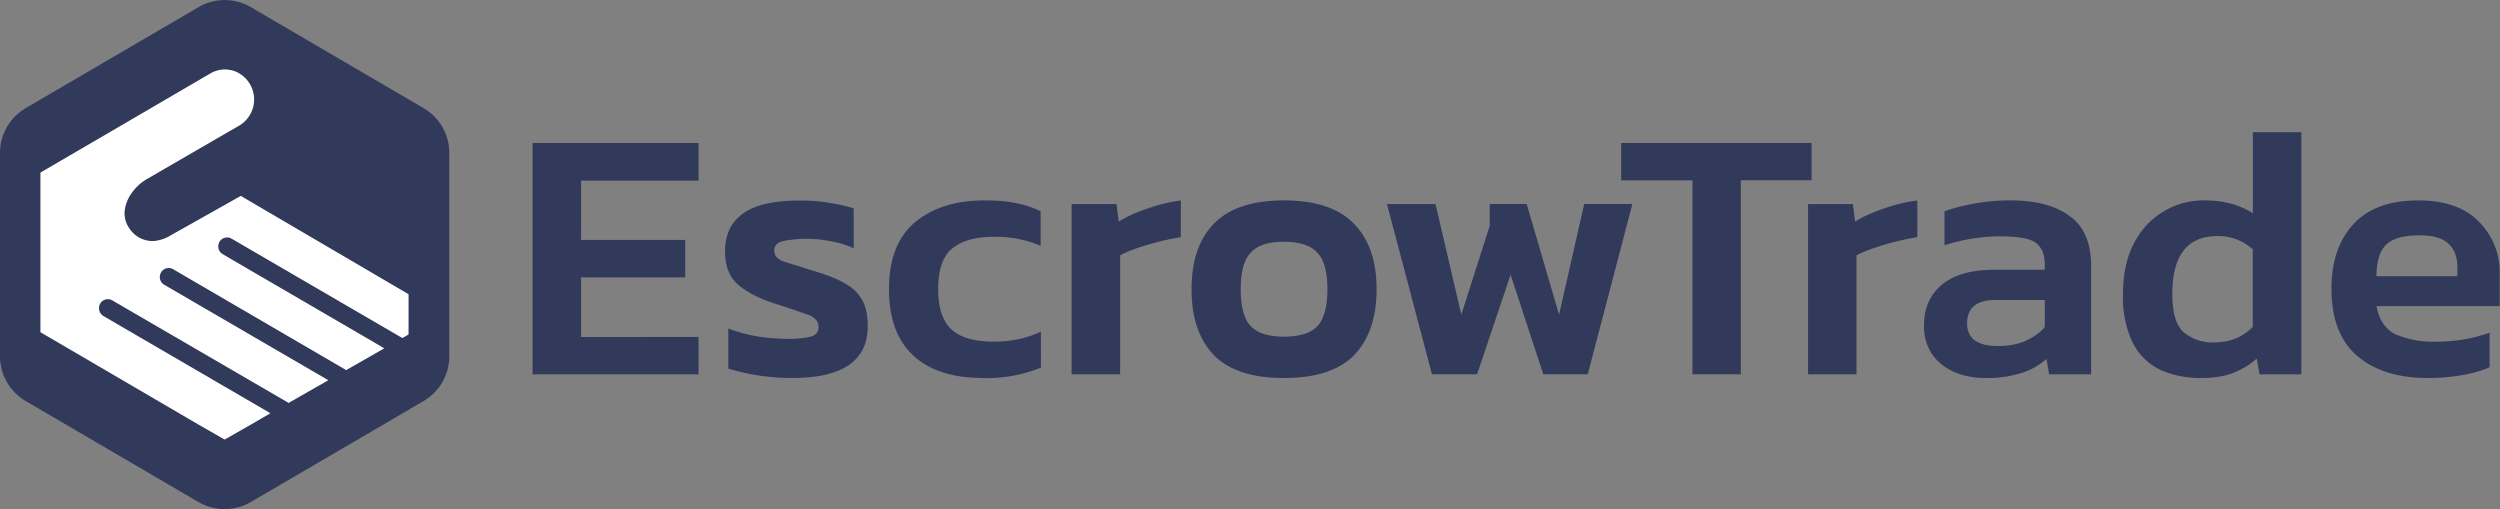
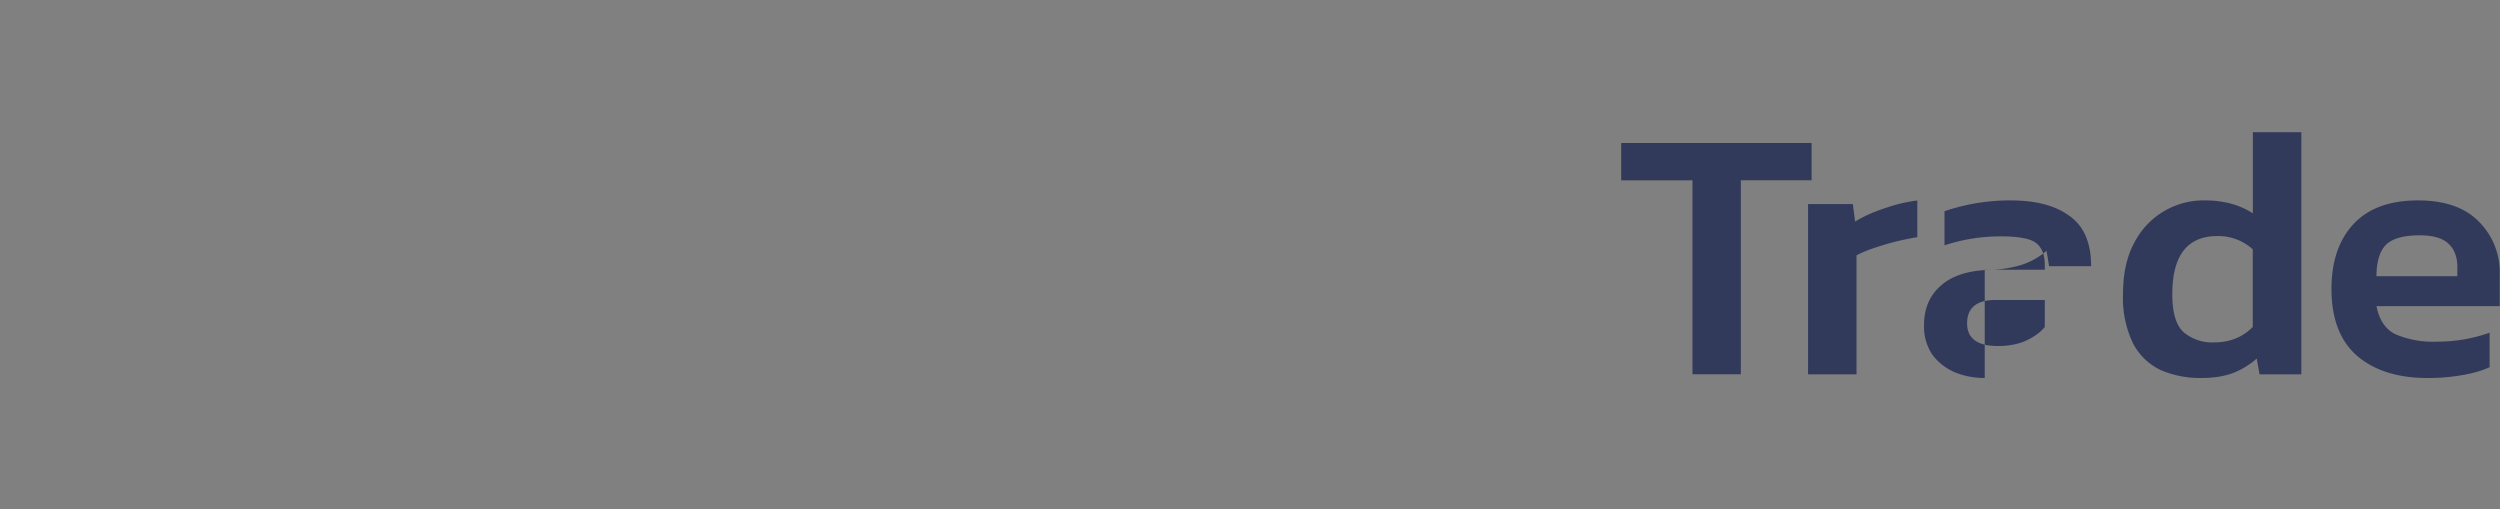
<svg xmlns="http://www.w3.org/2000/svg" width="2455" height="500" fill="none">
  <rect width="100%" height="100%" fill="#808080" stroke="none" />
-   <path d="M194.9 7a51 51 0 0 1 51.4 0L416 106.2a51 51 0 0 1 25.2 44v199.6a51 51 0 0 1-25.2 44L246.3 493a51 51 0 0 1-51.4 0L25.2 393.8a51 51 0 0 1-25.2-44V150.2a51 51 0 0 1 25.2-44L195 7Z" fill="#323A5B" />
-   <path d="M39.7 326.2V169.6a5 5 0 0 1 1.5-1l19.7-11.5 77.7-45.3 68-39.7a28.1 28.1 0 0 1 26-1.3 29.8 29.8 0 0 1 2.2 52.6 55462.4 55462.4 0 0 0-89.6 51.9c-6.7 3.7-12.4 9-16.6 15.3a36.6 36.6 0 0 0-5.5 12.6 25.6 25.6 0 0 0 3.6 20.6c4 6 9.3 10.2 16.3 12 3.8 1 7.8 1.2 11.6.4 4.2-.8 8.2-2.3 12-4.5l68.6-38.6 1.1-.6h.4l1 .6 163.1 95.6.4.2V328.3a45 45 0 0 1-6 3.6l-1.2-.6-166-96.6-1.5-.8a8.7 8.7 0 0 0-11.2 4 8.9 8.9 0 0 0 3.1 11.5l9 5.3L359 331.3l16.9 9.9 1.3.8-.3.3-36.9 21.1-.9-.4-4.5-2.7L171.1 265c-1-.7-2-1.2-3.2-1.5a8.6 8.6 0 0 0-10.7 6.5 8.7 8.7 0 0 0 3.4 9.2l1.3.8 159 92.5 1.2.7c0 .5-.3.6-.6.7-3.3 2-6.6 3.8-10 5.7l-26.4 15.1-1.6 1-1.2-.7L111 295.4a8.7 8.7 0 0 0-13.6 5.4 9 9 0 0 0 4.3 9.6l12.3 7.2 150 87.3 1.4 1a5732 5732 0 0 0-16 9.3l-27.3 15.6-1.6.8a39013.3 39013.3 0 0 1-25.8-14.8L41 327l-1.3-.8Z" fill="#fff" />
-   <path d="M523 367.6V140.4h163v37H570.6v58.2h102.3v36.8H570.6v58.5H686v36.7H523ZM778 371.2a216.7 216.7 0 0 1-62.8-9.2v-39.5c8.2 3.3 17.5 5.9 27.8 7.7a183 183 0 0 0 28.6 2.5 98 98 0 0 0 24.7-2.1c5-1.4 7.5-4.6 7.5-9.5 0-5.7-3.8-9.8-11.3-12.4a1305 1305 0 0 0-32.9-11c-15.3-5.1-27-11.3-35.3-18.6-8.2-7.3-12.3-18.2-12.3-32.5 0-16 5.8-28.2 17.3-36.7 11.7-8.7 30.6-13 56.5-13 10.3 0 20 .7 29.2 2.4 9.2 1.4 17 3.2 23.3 5.3v39.2c-6.3-3-13.6-5.3-21.8-6.7a117.5 117.5 0 0 0-47.3-.4c-6 1.4-8.9 4.5-8.9 9.2 0 5.2 3.2 8.8 9.6 11l30.3 9.5c13.4 4 24 8.3 31.4 13a40.3 40.3 0 0 1 16 17c3 6.3 4.5 14.3 4.5 24 0 33.8-24.7 50.8-74.1 50.8ZM965.4 371.2c-29.9 0-52.8-7.4-68.8-22.3-15.8-14.8-23.6-36.4-23.6-64.9 0-29.4 8.4-51.3 25.4-65.6 17.1-14.4 40-21.6 68.4-21.6 11.8 0 22 .8 30.4 2.5 8.5 1.6 16.7 4.3 24.7 8.1v34.2c-5.9-2.8-12.7-5-20.5-6.7-7.7-1.6-16.1-2.4-25-2.4-18 0-31.6 3.7-41 11.3-9.4 7.3-14.1 20.7-14.1 40.2 0 17.9 4.2 31 12.7 39.2 8.7 8.2 22.7 12.3 42 12.3 8.2 0 16.2-.8 24-2.4 8-1.7 15.4-4.2 22.2-7.5V361a142.5 142.5 0 0 1-56.8 10.3ZM1052.3 367.6V200.4h44.2l2 17.2c7.6-4.7 16.9-8.9 28-12.7 11.3-4 22.3-6.7 33.1-8v36a258.3 258.3 0 0 0-42.4 10.6c-6.7 2.3-12.5 4.7-17.2 7.3v116.8h-47.7ZM1260.8 371.2c-31.3 0-54.3-7.6-68.9-22.6-14.6-15.3-21.8-36.8-21.8-64.6 0-27.8 7.3-49.2 21.8-64.2 14.9-15.3 37.8-23 68.9-23 31.3 0 54.2 7.7 68.8 23 14.8 15 22.2 36.4 22.2 64.2 0 27.8-7.3 49.3-21.9 64.6-14.6 15-37.6 22.6-69.1 22.6Zm0-40.6c15.3 0 26.2-3.4 32.8-10.2 6.6-7.1 9.9-19.2 9.9-36.4s-3.3-29.2-10-36c-6.5-7-17.4-10.6-32.7-10.6-15.1 0-26 3.5-32.5 10.6-6.6 6.8-9.9 18.8-9.9 36s3.3 29.3 9.9 36.4c6.6 6.8 17.4 10.2 32.5 10.2ZM1406.2 367.6 1362 200.4h47.7L1435 309l27.9-87.2v-21.5h36.3l31.8 108.7 24.7-108.7h47.3l-43.8 167.2h-43.7l-32.1-97.7-32.9 97.7h-44.4Z" fill="#323A5B" />
-   <path d="M1662 367.6V177.1H1592v-36.7h187V177h-69.5v190.5H1662ZM1775.5 367.6V200.4h44l2.2 17.2c7.5-4.7 16.8-8.9 27.9-12.7 11.3-4 22.3-6.7 33.2-8v36a257.4 257.4 0 0 0-42.3 10.6c-7 2.3-12.7 4.7-17.4 7.3v116.8h-47.6ZM1949 371.2a77.4 77.4 0 0 1-29.6-5.7c-9-4-16.3-9.7-21.9-17.3a49.4 49.4 0 0 1-8.1-29c0-16.4 5.7-29.6 17.3-39.4 11.7-10 29-14.9 51.9-14.9h49.4v-4.5c0-10.4-3-17.7-8.9-22-5.6-4.2-17.1-6.3-34.5-6.3-19.1 0-37.5 3-55.1 8.8v-33.5a199.4 199.4 0 0 1 65-10.6c25.1 0 44.5 5.2 58.2 15.6 13.9 10 20.8 26.4 20.8 49v106.2h-41.3l-2.5-15.1a70 70 0 0 1-24.3 13.7 114 114 0 0 1-36.4 5Zm13-31.4c10.7 0 19.8-1.8 27.6-5.3 7.8-3.6 13.9-8 18.4-13.4v-26.5h-48.4c-18.6 0-27.9 7.6-27.9 23 0 14.8 10.1 22.2 30.4 22.2ZM2161.8 371.2a98 98 0 0 1-40-7.8 59.5 59.5 0 0 1-27.1-26.1 102 102 0 0 1-9.9-48.4c0-20 3.6-36.8 11-50.4a76.4 76.4 0 0 1 69.5-41.7c18.3 0 34 4.3 47 12.7v-79.7h47.6v237.8h-41l-2.8-15.5a78.7 78.7 0 0 1-24 14.5c-8.5 3-18.6 4.6-30.3 4.6Zm13-35c14.8 0 27.3-5 37.4-15.1v-76.3a50.7 50.7 0 0 0-34.6-13c-29.6 0-44.4 19-44.4 57.1 0 18 3.6 30.3 10.9 37.1a43.2 43.2 0 0 0 30.7 10.2ZM2383.8 371.2c-29 0-52-7.2-68.9-21.6-16.9-14.5-25.4-36.5-25.4-66 0-26.5 7.1-47.6 21.2-63.1 14.4-15.8 35.7-23.7 63.9-23.7 25.9 0 45.7 6.8 59.3 20.5a70.2 70.2 0 0 1 20.8 53v30.3h-121c2.6 13.4 8.7 22.6 18.3 27.5a95 95 0 0 0 41.7 7.4 153.5 153.5 0 0 0 51.1-8.8v33.9c-7.7 3.5-16.8 6.1-27.1 7.8a189.8 189.8 0 0 1-34 2.8Zm-50.1-100h79.4v-9c0-9.7-2.8-17.3-8.5-22.7-5.7-5.6-15.2-8.4-28.6-8.4-15.8 0-26.8 3.1-33.2 9.5-6 6.3-9.1 16.6-9.1 30.7Z" fill="#323A5B" />
+   <path d="M1662 367.6V177.1H1592v-36.7h187V177h-69.5v190.5H1662ZM1775.5 367.6V200.4h44l2.2 17.2c7.5-4.7 16.8-8.9 27.9-12.7 11.3-4 22.3-6.7 33.2-8v36a257.4 257.4 0 0 0-42.3 10.6c-7 2.3-12.7 4.7-17.4 7.3v116.8h-47.6ZM1949 371.2a77.4 77.4 0 0 1-29.6-5.7c-9-4-16.3-9.7-21.9-17.3a49.4 49.4 0 0 1-8.1-29c0-16.4 5.7-29.6 17.3-39.4 11.7-10 29-14.9 51.9-14.9h49.4v-4.5c0-10.4-3-17.7-8.9-22-5.6-4.2-17.1-6.3-34.5-6.3-19.1 0-37.5 3-55.1 8.8v-33.5a199.4 199.4 0 0 1 65-10.6c25.1 0 44.5 5.2 58.2 15.6 13.9 10 20.8 26.4 20.8 49h-41.3l-2.5-15.1a70 70 0 0 1-24.3 13.7 114 114 0 0 1-36.4 5Zm13-31.4c10.7 0 19.8-1.8 27.6-5.3 7.8-3.6 13.9-8 18.4-13.4v-26.5h-48.4c-18.6 0-27.9 7.6-27.9 23 0 14.8 10.1 22.2 30.4 22.2ZM2161.8 371.2a98 98 0 0 1-40-7.8 59.5 59.5 0 0 1-27.1-26.1 102 102 0 0 1-9.9-48.4c0-20 3.6-36.8 11-50.4a76.4 76.4 0 0 1 69.5-41.7c18.3 0 34 4.3 47 12.7v-79.7h47.6v237.8h-41l-2.8-15.5a78.7 78.7 0 0 1-24 14.5c-8.5 3-18.6 4.6-30.3 4.6Zm13-35c14.8 0 27.3-5 37.4-15.1v-76.3a50.7 50.7 0 0 0-34.6-13c-29.6 0-44.4 19-44.4 57.1 0 18 3.6 30.3 10.9 37.1a43.2 43.2 0 0 0 30.7 10.2ZM2383.8 371.2c-29 0-52-7.2-68.9-21.6-16.9-14.5-25.4-36.5-25.4-66 0-26.5 7.1-47.6 21.2-63.1 14.4-15.8 35.7-23.7 63.9-23.7 25.9 0 45.7 6.8 59.3 20.5a70.2 70.2 0 0 1 20.8 53v30.3h-121c2.6 13.4 8.7 22.6 18.3 27.5a95 95 0 0 0 41.7 7.4 153.5 153.5 0 0 0 51.1-8.8v33.9c-7.7 3.5-16.8 6.1-27.1 7.8a189.8 189.8 0 0 1-34 2.8Zm-50.1-100h79.4v-9c0-9.7-2.8-17.3-8.5-22.7-5.7-5.6-15.2-8.4-28.6-8.4-15.8 0-26.8 3.1-33.2 9.5-6 6.3-9.1 16.6-9.1 30.7Z" fill="#323A5B" />
</svg>